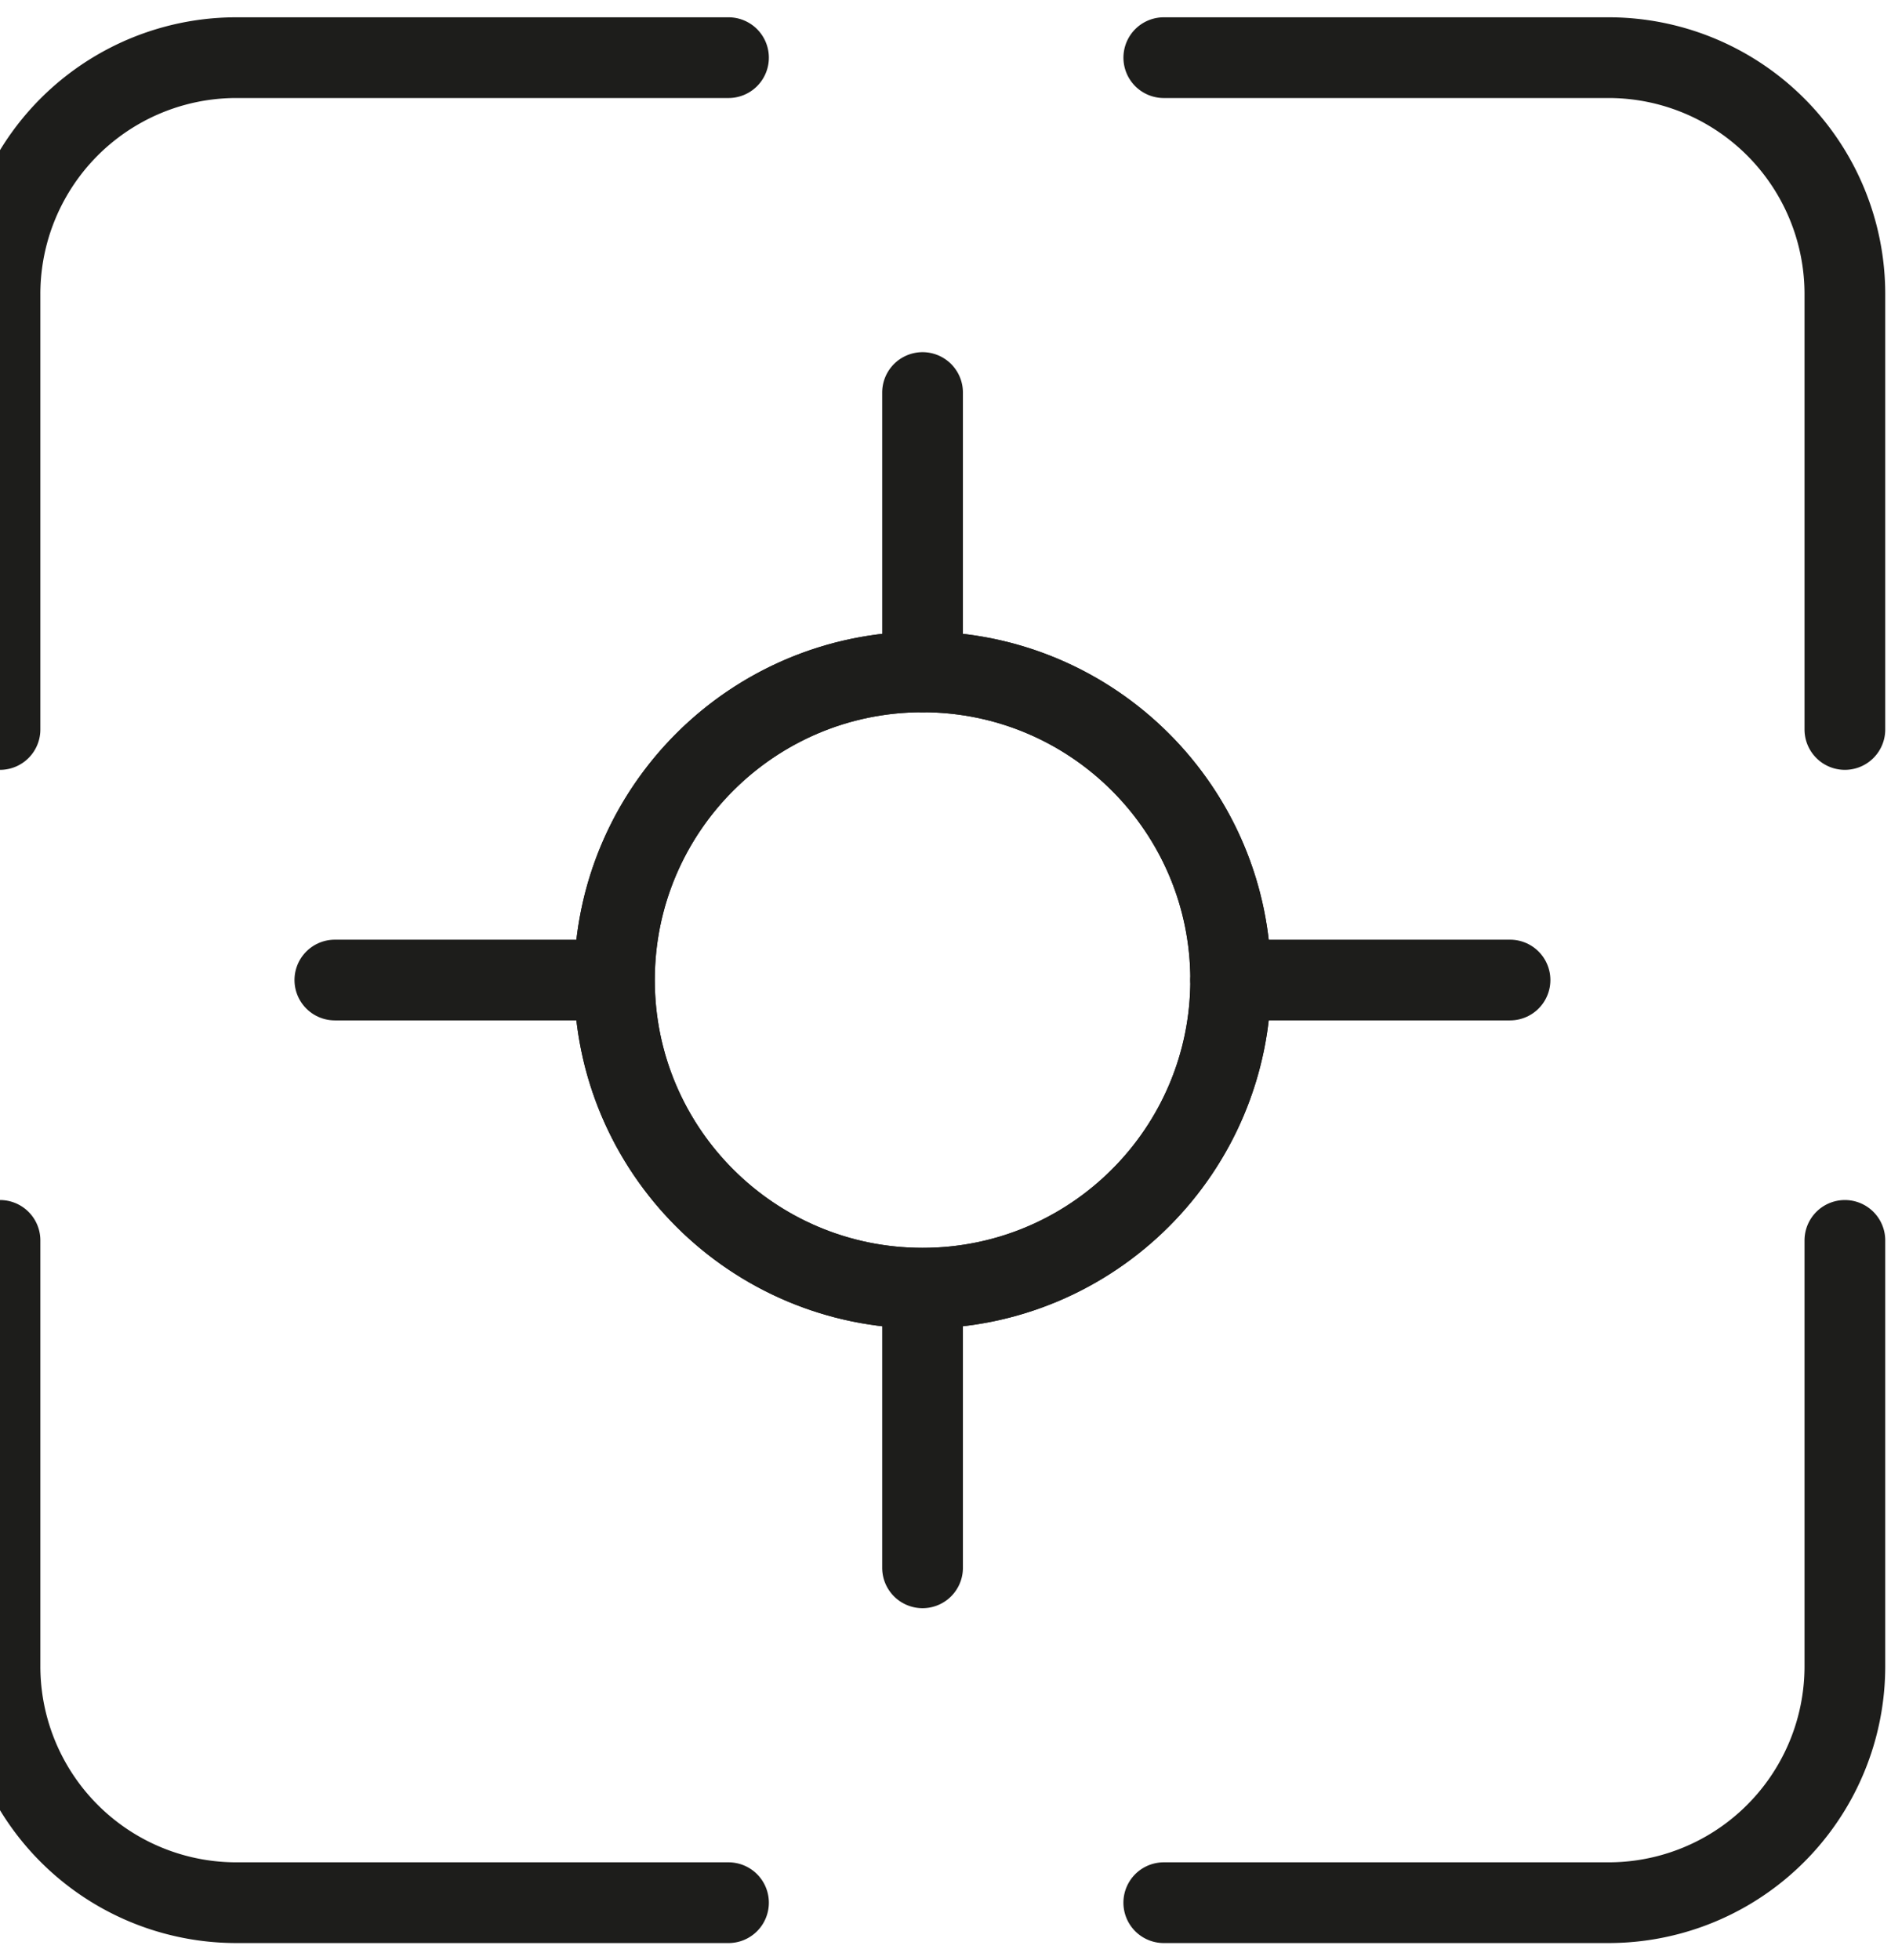
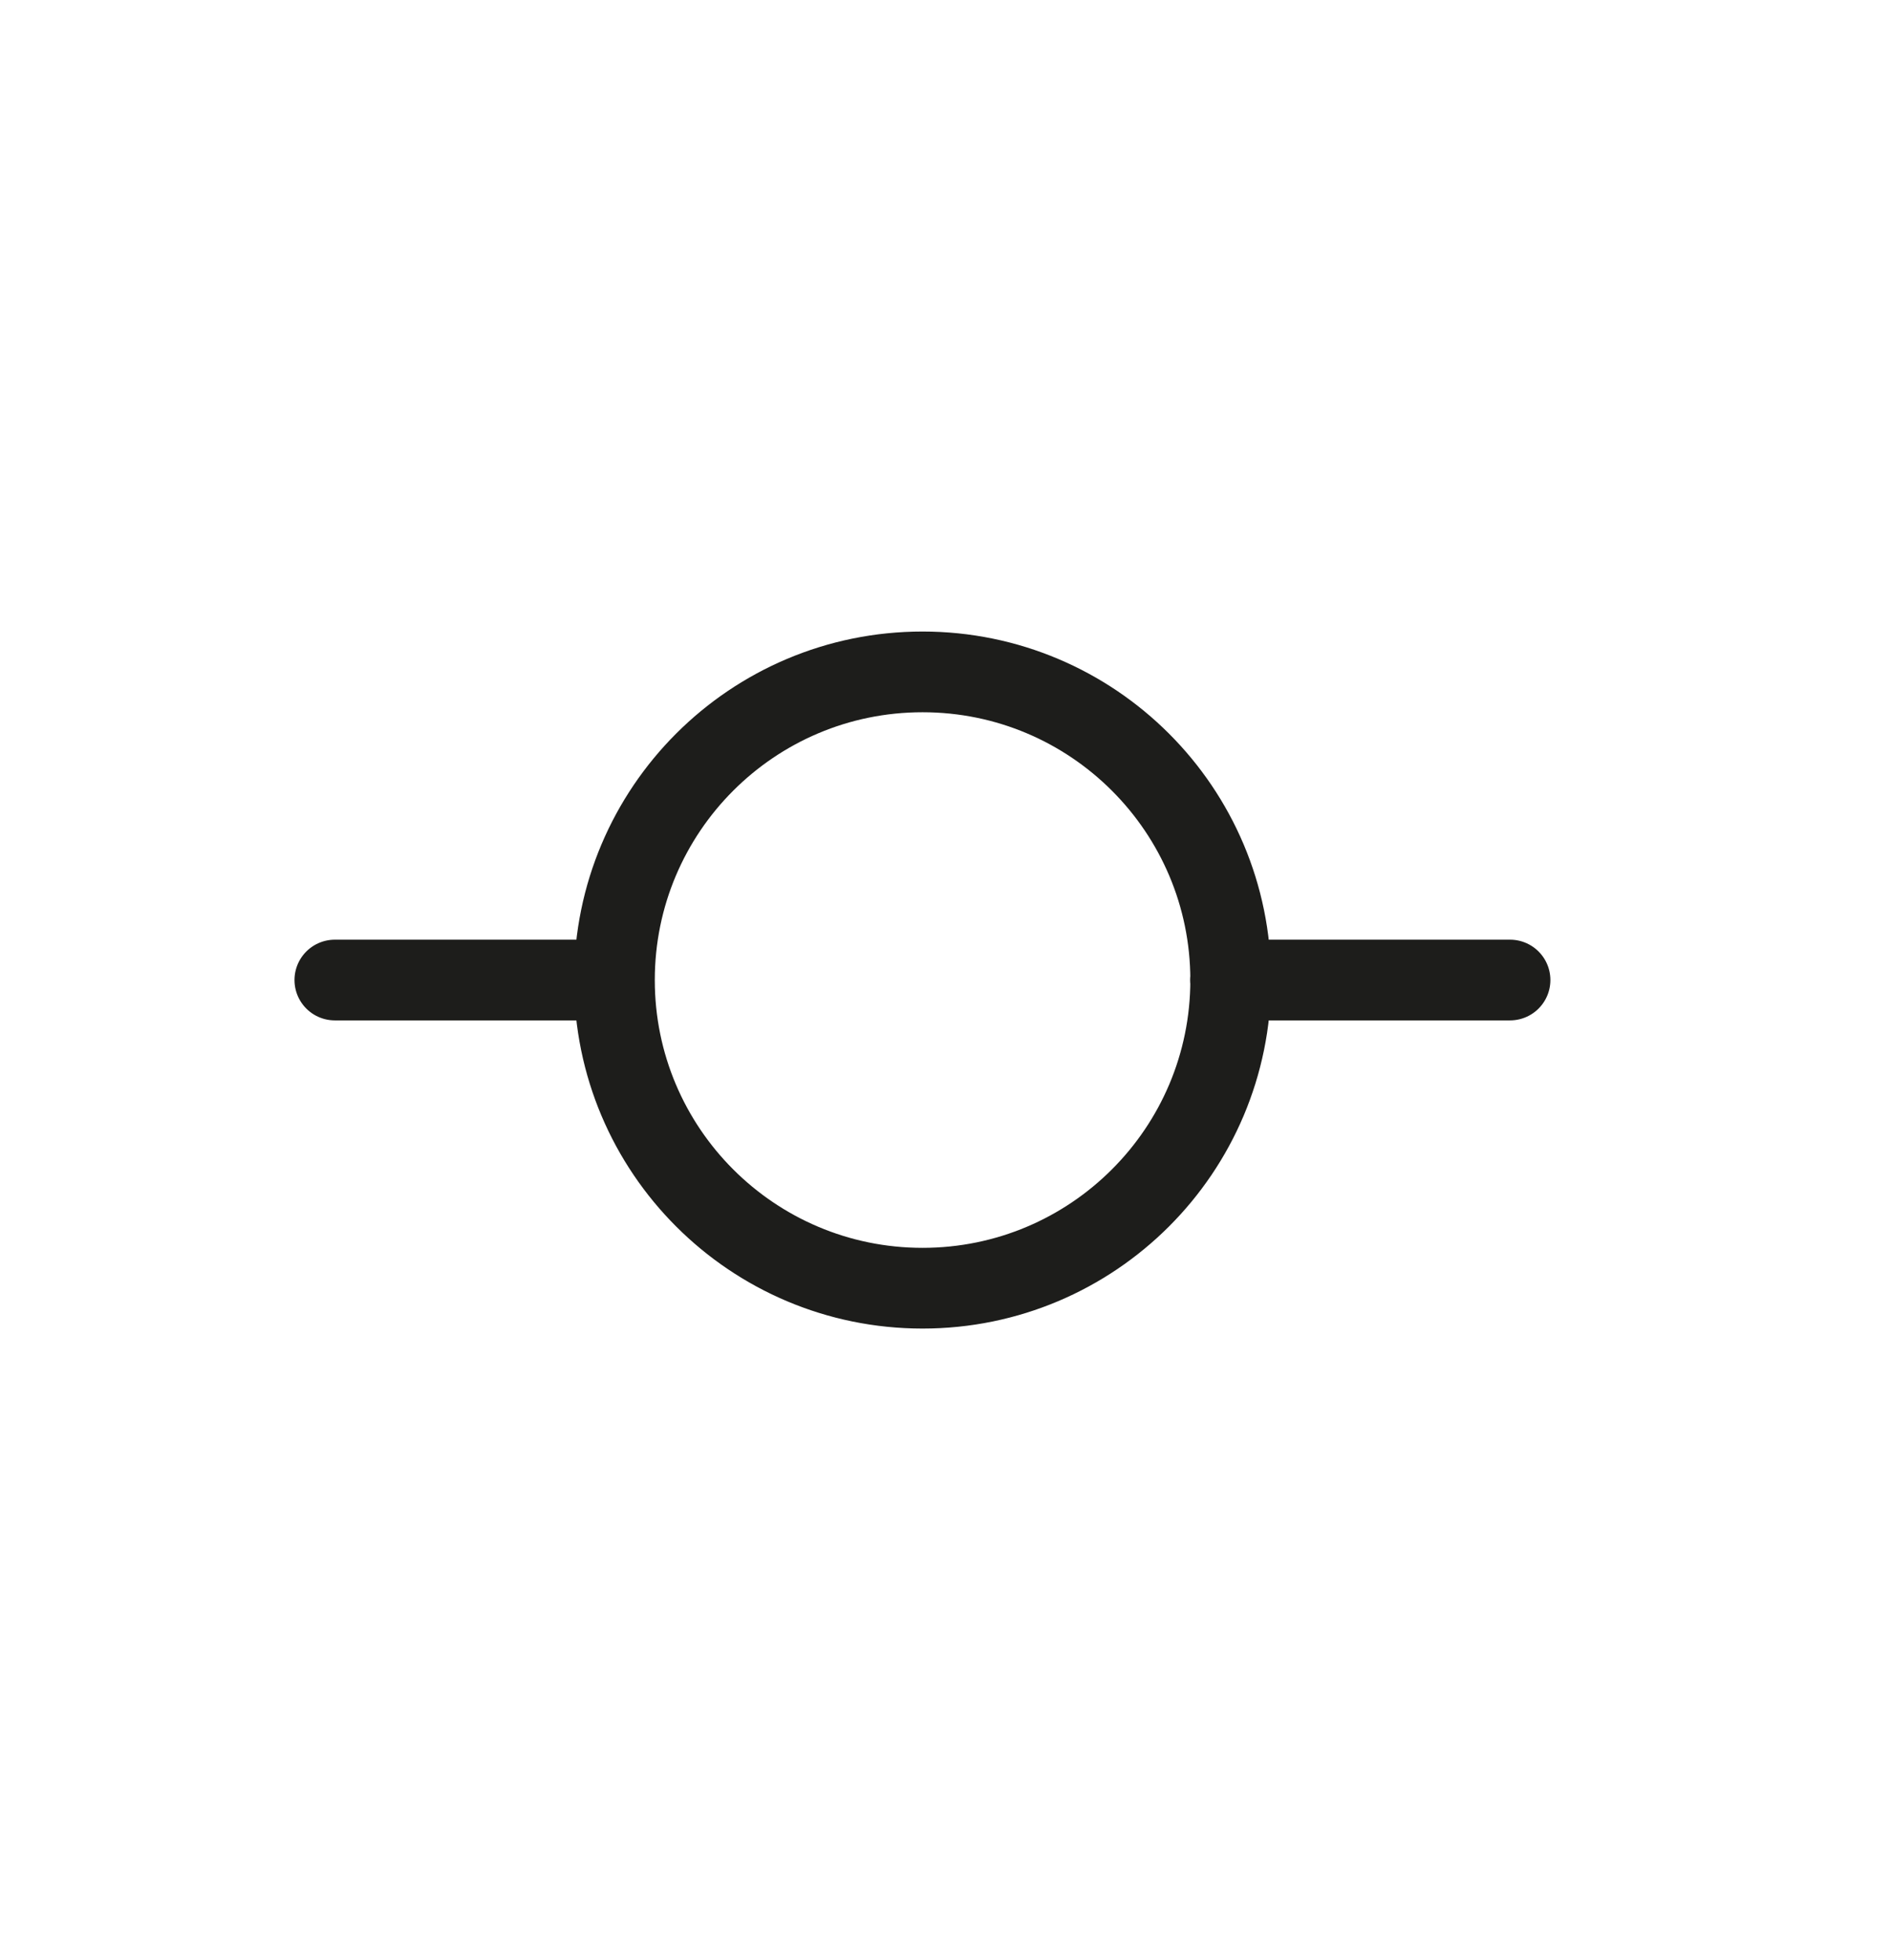
<svg xmlns="http://www.w3.org/2000/svg" width="82" height="85" fill="none" viewBox="0 0 82 85">
-   <path stroke="#1D1D1B" stroke-linecap="round" stroke-linejoin="round" stroke-width="3.5" d="M31.59 82.5H10.255A10.251 10.251 0 0 1 0 72.245V53.783m80 0v18.462A10.251 10.251 0 0 1 69.745 82.5h-19.28m.001-80h19.28A10.251 10.251 0 0 1 80 12.755V31.63m-80 0V12.755A10.251 10.251 0 0 1 10.255 2.5H31.59m8.415 53.356c7.38 0 13.362-5.982 13.362-13.361 0-7.38-5.982-13.362-13.362-13.362s-13.361 5.982-13.361 13.362 5.982 13.361 13.361 13.361Zm0-38.836v12.122m0 26.715V67.98" />
-   <path stroke="#1D1D1B" stroke-linecap="round" stroke-linejoin="round" stroke-width="3.5" d="M40.005 55.856c7.38 0 13.362-5.982 13.362-13.361 0-7.38-5.982-13.362-13.362-13.362s-13.361 5.982-13.361 13.362 5.982 13.361 13.361 13.361ZM14.52 42.494h12.123m26.714 0H65.48" />
+   <path stroke="#1D1D1B" stroke-linecap="round" stroke-linejoin="round" stroke-width="3.5" d="M40.005 55.856c7.38 0 13.362-5.982 13.362-13.361 0-7.38-5.982-13.362-13.362-13.362s-13.361 5.982-13.361 13.362 5.982 13.361 13.361 13.361M14.52 42.494h12.123m26.714 0H65.48" />
</svg>